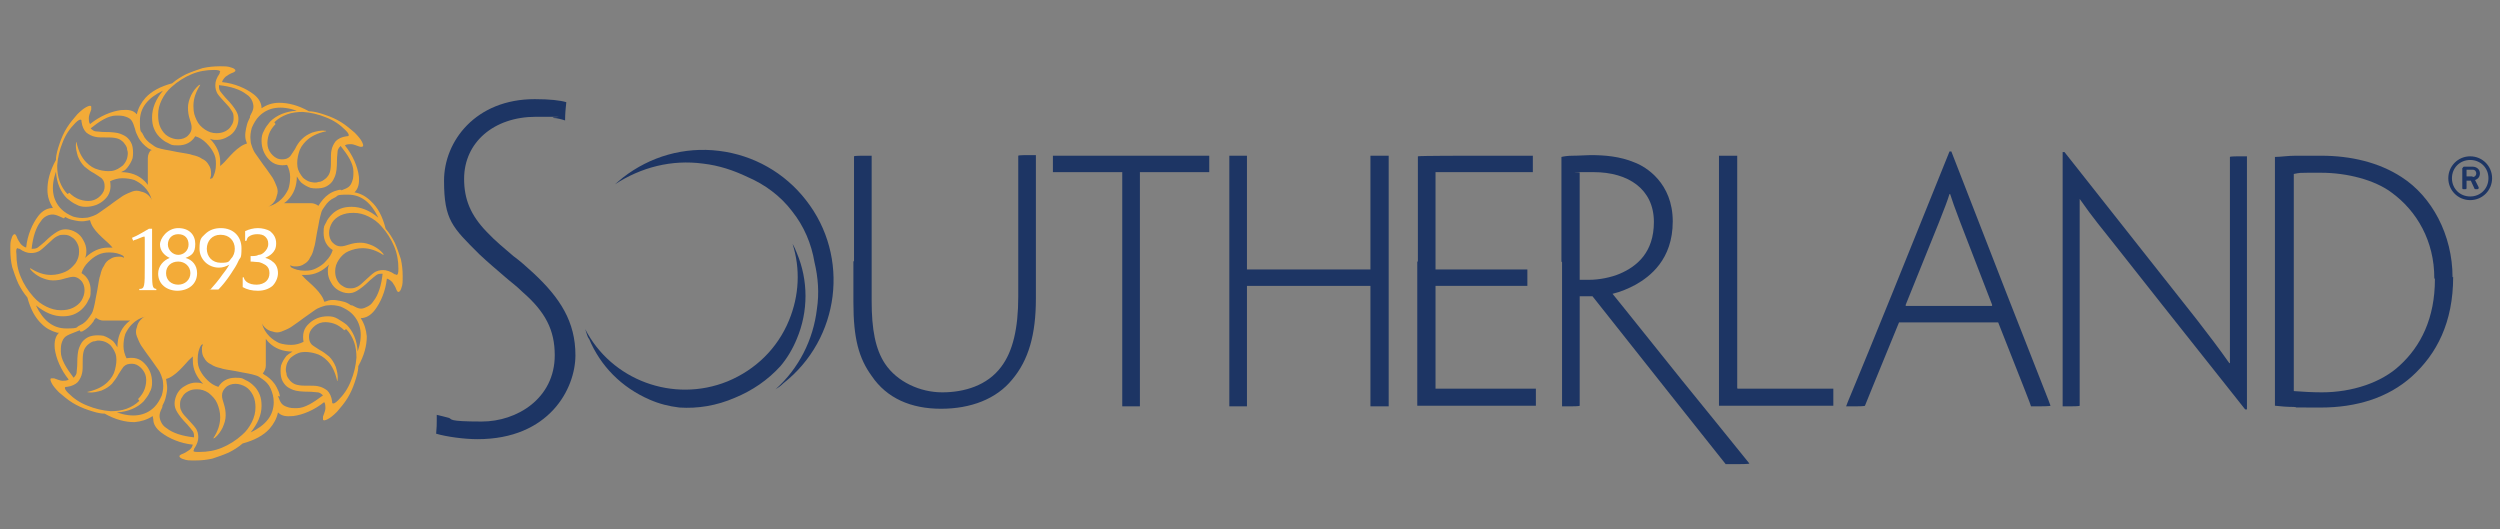
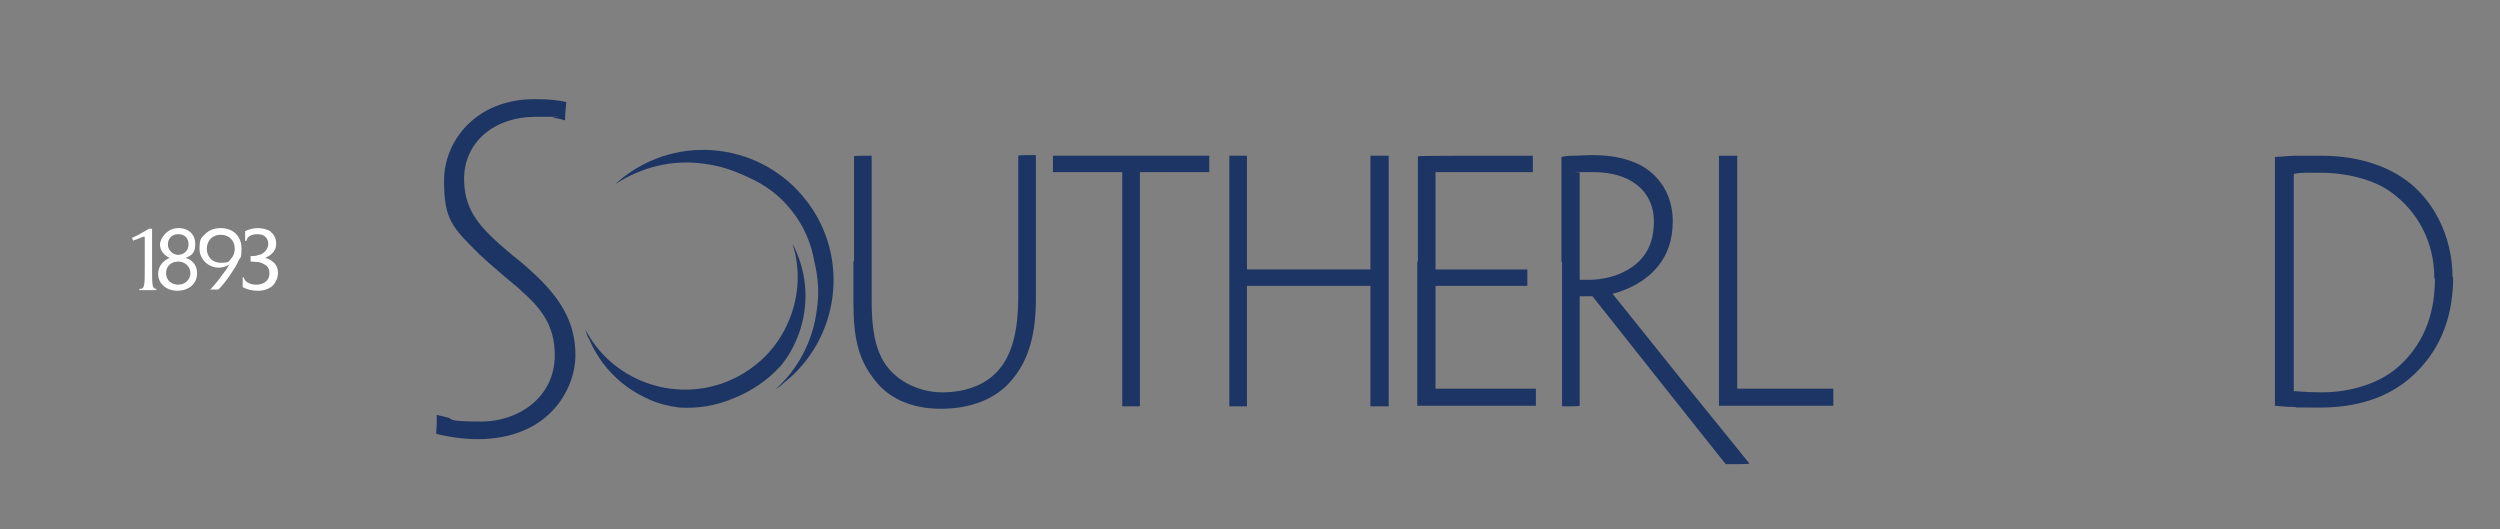
<svg xmlns="http://www.w3.org/2000/svg" viewBox="0 0 411 87" version="1.1">
  <rect x="0" y="0" width="411" height="87" fill="#808080" stroke="none" />
  <defs>
    <style>
      .cls-1 {
        fill: #1d3564;
      }

      .cls-2 {
        fill: #fff;
      }

      .cls-3 {
        fill: #f3ab38;
      }
    </style>
  </defs>
  <g>
    <g id="Layer_1">
      <g>
-         <path d="M406.1,25.7c2,0,3.6,1.6,3.6,3.6s-1.6,3.6-3.6,3.6-3.6-1.6-3.6-3.6,1.6-3.6,3.6-3.6ZM406.1,32.3c1.7,0,3-1.3,3-3s-1.3-3-3-3-3,1.3-3,3,1.3,3,3,3ZM404.9,27.6c0,0,0-.2.2-.2h1.4c.6,0,1.2.4,1.2,1.1s-.5,1-.8,1.1c.2.4.4.8.6,1.2,0,.1,0,.3-.2.3h-.3c0,0-.2,0-.2-.1l-.6-1.3h-.7v1.2c0,.1,0,.2-.2.2h-.3c-.1,0-.2,0-.2-.2v-3.3ZM406.5,29.1c.4,0,.6-.3.6-.6s-.2-.6-.6-.6h-1v1.1h1Z" class="cls-1" />
-         <path d="M20.3,42.1c-.6-.4-1.4-.6-2.3-.6-.7,0-1.3.1-1.9.4-.6.3-1.1.7-1.6,1.2-.5.5-.9,1.1-1.1,1.8,1,.6,1.5,1.6,1.5,2.8s-.1,1.1-.4,1.7c-.2.5-.6,1-1,1.4-.4.4-.9.7-1.4.9-.5.2-1.1.3-1.8.3-1.5,0-2.9-.6-4.4-1.8,1.2,2.5,2.8,3.8,5,3.8s1.5-.2,2.2-.5c.7-.3,1.2-.8,1.6-1.4.3-.4.5-.7.6-1.1.1-.3.2-.7.3-1.2.1-.5.2-1.2.4-2.1.2-1.2.3-2,.5-2.5.1-.5.3-1.1.6-1.5.2-.5.6-.9,1-1.1.4-.3.9-.4,1.4-.4s.5,0,.9.2ZM10,51c.7,0,1.4-.1,2-.4.6-.3,1.1-.7,1.4-1.2.3-.5.5-1.1.5-1.7s-.2-1.2-.6-1.6c-.4-.4-.8-.6-1.3-.6-.2,0-.7.1-1.4.3-.6.2-1.2.3-1.9.3s-1.3-.2-2-.5c-.6-.3-1.2-.7-1.7-1.3,0-.1-.1-.2-.1-.2,0,0,0,0,0,0,0,0,.1,0,.1,0,1.1.7,2.2,1.1,3.4,1.1.8,0,1.6-.2,2.3-.5.7-.3,1.2-.8,1.7-1.4.4-.6.6-1.2.6-1.9s-.1-1-.3-1.4c-.2-.4-.5-.8-.9-1-.4-.3-.8-.4-1.2-.4-.4,0-.8,0-1.1.2-.3.1-.7.4-1.1.8-.9.8-1.4,1.3-1.7,1.5-.5.4-1.1.5-1.6.5-.6,0-1.2-.2-1.9-.7-.2,0-.3-.1-.3-.1-.2,0-.3.3-.2,1,0,1.3.2,2.5.7,3.7.5,1.2,1.2,2.3,2.1,3.3.6.7,1.3,1.2,2.1,1.6.8.4,1.6.6,2.4.6ZM10.5,35.9c-1.3-.6-1.7-.8-2.6-.5-.5.2-.9.5-1.2,1-.8,1-1.3,2.6-1.5,4.5.4,0,.7,0,1-.2.3-.2.6-.5,1.1-.9.9-.9,1.6-1.4,2.1-1.7.5-.3.9-.4,1.4-.4.6,0,1.2.2,1.7.5.5.3.9.7,1.2,1.3.3.5.5,1.1.5,1.7,0,.3,0,.7-.2,1.2,1.1-1.1,2.4-1.7,3.8-1.7.2,0,.4,0,.7,0-.2-.2-.5-.6-1.1-1.1-.9-.8-1.6-1.5-2-2.1-.3-.4-.5-.9-.6-1.3h0c-.2,0-.4.1-.6.1-.8.2-1.7,0-2.5-.2-.3-.1-.6-.2-.9-.4h-.1ZM13.1,54.3c-1.9.8-2.5.8-2.9,1.9-.2.5-.2,1-.2,1.6,0,1.3.9,2.7,2.1,4.3.3-.3.5-.6.5-.9s.1-.8.1-1.4c0-1.2.1-2.1.3-2.6.2-.5.4-.9.7-1.2.4-.4.9-.7,1.5-.8.6-.1,1.2-.1,1.8,0,.6.2,1.1.5,1.6.9.2.2.4.5.7,1,0-1.6.5-2.9,1.5-3.9.1-.1.3-.3.6-.5-.3,0-.8,0-1.5,0-1.3,0-2.2,0-2.9,0-.6,0-1-.3-1.3-.5v.2c-.2.1-.3.3-.3.4-.5.7-1.1,1.3-1.9,1.7h-.3ZM23.7,52.1c-.7.2-1.4.6-2,1.2-.5.5-.8,1-1.1,1.6-.2.6-.3,1.3-.3,2,0,.7.2,1.4.5,2,1.2-.2,2.2,0,3,.9.4.4.7.9.9,1.4.2.5.3,1.1.3,1.7,0,.6-.1,1.1-.4,1.6-.2.5-.6,1-1,1.5-1,1-2.5,1.7-4.4,1.8,2.6.9,4.7.6,6.2-.9.5-.5.9-1.2,1.2-1.9.2-.7.3-1.4.2-2.1,0-.5-.2-.8-.3-1.2-.1-.3-.3-.7-.6-1.1-.3-.4-.7-1-1.2-1.7-.7-.9-1.2-1.7-1.5-2.1-.3-.5-.5-1-.7-1.5-.2-.5-.2-1,0-1.5.1-.5.3-.9.7-1.3s.4-.3.7-.5ZM22.7,65.6c.5-.5.9-1.1,1.1-1.7.2-.6.3-1.3.2-1.9-.1-.6-.4-1.1-.8-1.5-.5-.5-1-.7-1.5-.7-.6,0-1,.1-1.4.5-.1.1-.4.6-.8,1.2-.3.6-.7,1.1-1.1,1.6-.5.5-1,.8-1.7,1.1-.7.2-1.4.4-2.1.3-.2,0-.2,0-.2,0,0,0,0,0,0-.1,0,0,.1,0,.1,0,1.3-.3,2.4-.8,3.2-1.6.6-.6,1-1.2,1.2-2s.3-1.5.2-2.2c-.1-.7-.5-1.3-.9-1.8-.3-.3-.8-.6-1.2-.7-.5-.1-.9-.2-1.4,0-.5,0-.8.3-1.2.6-.3.3-.5.6-.6.9-.1.3-.2.8-.2,1.4,0,1.2,0,2-.1,2.3-.1.6-.4,1.1-.7,1.5-.4.4-1,.7-1.8.8-.2,0-.3,0-.3.1-.1.1,0,.4.5.9.9.9,1.9,1.6,3.2,2.1,1.2.5,2.5.8,3.8.9.9,0,1.8-.1,2.6-.4.8-.3,1.5-.7,2.1-1.3ZM33.1,56.7c-.4.6-.6,1.4-.6,2.3s.1,1.3.4,1.9c.3.6.7,1.1,1.2,1.6.5.5,1.1.9,1.8,1.1.6-1,1.6-1.5,2.8-1.5s1.1.1,1.7.4c.5.2,1,.6,1.4,1,.4.4.7.9.9,1.4.2.5.3,1.1.3,1.8,0,1.5-.6,2.9-1.8,4.4,2.5-1.2,3.8-2.8,3.8-5,0-.8-.2-1.5-.5-2.2-.3-.7-.8-1.2-1.4-1.6-.4-.3-.7-.5-1.1-.6-.3-.1-.7-.2-1.2-.3-.5-.1-1.2-.2-2.1-.4-1.2-.2-2-.3-2.5-.5-.5-.1-1.1-.3-1.5-.6-.5-.2-.9-.6-1.1-1-.3-.4-.4-.9-.4-1.4s0-.5.2-.9ZM42,67c0-.7-.1-1.4-.4-2-.3-.6-.7-1.1-1.2-1.4-.5-.3-1.1-.5-1.7-.5s-1.2.2-1.6.6c-.4.4-.6.8-.6,1.3s.1.7.3,1.4c.2.6.3,1.2.3,1.9s-.2,1.3-.5,2c-.3.6-.7,1.2-1.3,1.7-.1,0-.2.1-.2.1,0,0,0,0,0,0,0,0,0-.1,0-.1.7-1.1,1.1-2.2,1.1-3.4,0-.8-.2-1.6-.5-2.3-.3-.7-.8-1.2-1.4-1.7-.6-.4-1.2-.6-1.9-.6s-1,.1-1.4.3c-.4.2-.8.5-1,.9-.3.4-.4.8-.4,1.2,0,.4,0,.8.2,1.1.1.3.4.7.8,1.1.8.9,1.3,1.4,1.5,1.7.4.5.5,1.1.5,1.6s-.2,1.2-.7,1.9c0,.2-.1.3-.1.3,0,.2.3.2,1,.2,1.3,0,2.5-.2,3.7-.7,1.2-.5,2.3-1.2,3.3-2.1.7-.6,1.2-1.3,1.6-2.1.4-.8.6-1.6.6-2.4ZM43.1,53.3c.2.7.6,1.4,1.2,2,.5.5,1,.8,1.6,1.1.6.2,1.3.3,2,.3.7,0,1.4-.2,2-.5-.2-1.2,0-2.2.9-3,.4-.4.9-.7,1.4-.9.5-.2,1.1-.3,1.7-.3.6,0,1.1.1,1.6.4s1,.6,1.5,1c1,1,1.7,2.5,1.8,4.4.9-2.6.6-4.7-.9-6.2-.5-.5-1.2-.9-1.9-1.2-.7-.2-1.4-.3-2.1-.2-.5,0-.8.2-1.2.3-.3.1-.7.3-1.1.6-.4.3-1,.7-1.7,1.2-.9.7-1.7,1.2-2.1,1.5-.5.3-1,.5-1.5.7-.5.2-1,.2-1.5,0-.5-.1-.9-.3-1.3-.7-.2-.2-.3-.4-.5-.7ZM56.6,54.3c-.5-.5-1.1-.9-1.7-1.1-.6-.2-1.3-.3-1.9-.2-.6.1-1.1.4-1.5.8-.5.5-.7,1-.7,1.5,0,.6.1,1,.5,1.4.1.1.6.4,1.2.8.6.3,1.1.7,1.6,1.1.5.5.8,1,1.1,1.7.2.7.4,1.4.3,2.1,0,.2,0,.2,0,.2,0,0,0,0-.1,0,0,0,0-.1,0-.1-.3-1.3-.8-2.4-1.6-3.2-.6-.6-1.2-1-2-1.2-.7-.2-1.5-.3-2.2-.2-.7.1-1.3.5-1.8.9-.3.3-.6.8-.7,1.2-.1.5-.2.9,0,1.4,0,.5.3.8.6,1.2.3.3.6.5.9.6.3.1.8.2,1.4.2,1.2,0,2,0,2.3.1.6.1,1.1.4,1.5.7.4.4.7,1,.8,1.8,0,.2,0,.3.1.3.1.1.4,0,.9-.5.9-.9,1.6-1.9,2.1-3.2.5-1.2.8-2.5.9-3.8,0-.9-.1-1.8-.4-2.6-.3-.8-.7-1.5-1.3-2.1ZM47.8,43.9c.6.4,1.4.6,2.3.6s1.3-.1,1.9-.4c.6-.3,1.2-.7,1.6-1.2.5-.5.9-1.1,1.1-1.8-1-.6-1.5-1.6-1.5-2.8s.1-1.1.4-1.7c.2-.5.6-1,1-1.4.4-.4.9-.7,1.4-.9.5-.2,1.1-.3,1.8-.3,1.5,0,3,.6,4.4,1.8-1.2-2.5-2.8-3.8-5-3.8s-1.5.2-2.2.5c-.7.3-1.2.8-1.6,1.4-.3.4-.5.7-.6,1.1s-.2.7-.3,1.2c-.1.5-.2,1.2-.4,2.1-.2,1.1-.3,2-.5,2.5-.1.5-.3,1.1-.6,1.5-.2.5-.6.9-1,1.1-.4.3-.9.4-1.4.4-.3,0-.5,0-.9-.2ZM58,35c-.7,0-1.3.1-2,.4-.6.3-1.1.7-1.4,1.2-.3.5-.5,1.1-.5,1.7s.2,1.2.6,1.6c.4.4.8.6,1.3.6s.7-.1,1.4-.3c.6-.2,1.2-.3,1.9-.3.7,0,1.3.2,2,.5.6.3,1.2.7,1.7,1.3,0,.1.1.2.1.2,0,0,0,0,0,0,0,0-.1,0-.1,0-1.1-.7-2.2-1.1-3.4-1.1-.8,0-1.6.2-2.3.5-.7.3-1.2.8-1.6,1.4-.4.6-.6,1.2-.6,1.9,0,.5.1,1,.3,1.4.2.4.5.8.9,1,.4.3.8.4,1.2.4.4,0,.7,0,1.1-.2.3-.1.7-.4,1.1-.8.9-.8,1.4-1.3,1.7-1.5.5-.4,1.1-.5,1.6-.5s1.2.2,1.9.7c.2,0,.3.1.3.1.2,0,.3-.3.3-1,0-1.3-.2-2.5-.7-3.7-.5-1.2-1.2-2.3-2.1-3.3-.6-.7-1.3-1.2-2.1-1.6-.8-.4-1.6-.6-2.4-.6ZM44.3,33.9c.7-.2,1.4-.6,2-1.2.5-.5.8-1,1.1-1.6.2-.6.3-1.3.3-2,0-.7-.2-1.4-.5-2-1.1.2-2.2,0-3-.9-.4-.4-.7-.9-.9-1.4-.2-.5-.3-1.1-.3-1.7,0-.6.1-1.1.4-1.6.2-.5.6-1,1-1.5,1-1,2.5-1.7,4.4-1.8-2.6-.9-4.7-.6-6.2.9-.5.5-.9,1.2-1.2,1.9-.2.7-.3,1.4-.2,2.1,0,.5.2.8.3,1.2.1.3.3.7.6,1.1.3.4.7,1,1.2,1.7.7.9,1.2,1.7,1.5,2.1.3.5.5,1,.7,1.5.2.5.2,1,0,1.5-.1.5-.3.9-.7,1.3-.2.2-.4.3-.7.5ZM45.3,20.4c-.5.5-.9,1.1-1.1,1.7-.2.6-.3,1.3-.2,1.9.1.6.4,1.1.8,1.5.5.5,1,.7,1.5.7.6,0,1-.1,1.4-.5.1-.1.4-.6.8-1.2.3-.6.6-1.1,1.1-1.6.5-.5,1-.8,1.7-1.1.7-.2,1.4-.4,2.1-.3.2,0,.2,0,.2,0,0,0,0,0,0,.1,0,0-.1,0-.1,0-1.3.3-2.4.8-3.2,1.6-.6.6-1,1.2-1.2,2-.2.7-.3,1.5-.2,2.2.1.7.5,1.3.9,1.8.3.3.8.6,1.2.7.5.1.9.2,1.4,0,.5,0,.8-.3,1.2-.6.3-.3.5-.6.6-.9.1-.3.2-.8.2-1.4,0-1.2,0-2,.1-2.3.1-.6.4-1.1.7-1.5.4-.4,1-.7,1.8-.8.2,0,.3,0,.3-.1.1-.1,0-.4-.5-.9-.9-.9-1.9-1.6-3.2-2.1-1.2-.5-2.5-.8-3.8-.9-.9,0-1.8.1-2.6.4-.8.3-1.5.7-2.1,1.3ZM24.9,32.7c-.2-.7-.6-1.4-1.2-2-.5-.5-1-.8-1.6-1.1-.6-.2-1.3-.3-2-.3-.7,0-1.4.2-2,.5.2,1.1,0,2.2-.9,3-.4.4-.9.7-1.4.9-.6.2-1.1.3-1.7.3-.6,0-1.1-.1-1.6-.4-.5-.2-1-.6-1.5-1-1-1-1.7-2.5-1.8-4.4-.9,2.6-.6,4.7.9,6.2.5.5,1.2.9,1.9,1.2.7.2,1.4.3,2.1.2.5,0,.8-.2,1.2-.3.3-.1.7-.3,1.1-.6.4-.3,1-.7,1.7-1.2.9-.7,1.7-1.2,2.1-1.5.5-.3,1-.5,1.5-.7.5-.2,1-.2,1.5,0,.5.1.9.3,1.3.7.2.2.3.4.5.7ZM11.4,31.7c.5.5,1.1.9,1.7,1.1.6.2,1.3.3,1.9.2.6-.1,1.1-.4,1.5-.8.5-.5.7-1,.7-1.5,0-.6-.1-1-.5-1.4-.1-.1-.6-.4-1.2-.8-.6-.3-1.1-.7-1.6-1.1-.5-.5-.8-1-1.1-1.7-.2-.7-.4-1.4-.3-2.1,0-.2,0-.2,0-.2,0,0,0,0,.1,0,0,0,0,.1,0,.1.3,1.3.8,2.4,1.6,3.2.6.6,1.2,1,2,1.2.7.2,1.5.3,2.2.2.7-.1,1.3-.5,1.8-.9.3-.3.6-.8.7-1.2.1-.5.2-.9,0-1.4,0-.5-.3-.8-.6-1.2-.3-.3-.6-.5-.9-.6-.3-.1-.8-.2-1.4-.2-1.2,0-2,0-2.3-.1-.6-.1-1.1-.4-1.5-.7-.4-.4-.7-1-.8-1.8,0-.2,0-.3-.1-.3-.1-.1-.4,0-.9.5-.9.9-1.6,1.9-2.1,3.2-.5,1.2-.8,2.5-.9,3.8,0,.9.1,1.8.4,2.6.3.8.7,1.5,1.3,2.1ZM25,24.7c-.2-.1-.4-.2-.6-.3-.7-.5-1.3-1.1-1.7-1.9-.2-.4-.4-.8-.5-1.3h0c-.4-1.3-.6-1.7-1.5-2-.5-.2-1-.2-1.6-.2-1.3,0-2.7.9-4.2,2.1.3.3.6.5.9.5.3,0,.8.1,1.4.1,1.2,0,2.1.1,2.6.3.5.2.9.4,1.2.7.4.4.7.9.8,1.5s.1,1.2,0,1.8c-.2.6-.5,1.1-.9,1.6s-.5.4-1,.7c1.6,0,2.9.5,3.9,1.5.1.1.3.3.5.6,0-.3,0-.8,0-1.5,0-1.3,0-2.2,0-2.9,0-.5.2-1,.5-1.3h0ZM40.6,23.7c0-.2-.1-.4-.2-.7-.2-.8,0-1.7.2-2.5.1-.4.3-.8.5-1.2v-.2c.6-1.1.7-1.5.4-2.4-.2-.5-.5-.9-1-1.2-1-.8-2.6-1.3-4.5-1.5,0,.4,0,.7.2,1,.2.3.5.6.9,1.1.9.9,1.4,1.6,1.7,2.1.3.5.4.9.4,1.4,0,.6-.2,1.2-.5,1.7-.3.5-.7.9-1.3,1.2-.5.3-1.1.5-1.7.5s-.7,0-1.2-.2c1.1,1.1,1.7,2.4,1.7,3.8s0,.4,0,.7c.2-.2.6-.5,1.1-1.1.8-.9,1.5-1.6,2.1-2,.4-.3.8-.5,1.2-.6h0ZM25.1,68.4c-.9.6-1.9.9-3,1-1.5,0-3.1-.4-4.9-1.4-.9,0-1.8-.3-2.7-.6-.9-.3-1.8-.7-2.6-1.2-.8-.5-1.5-1.1-2.2-1.7-.6-.6-1-1.1-1.2-1.5-.2-.4-.3-.7-.1-.8,0,0,.2,0,.5,0,.6.2,1,.4,1.4.4.3,0,.7,0,1-.2-1.3-1.6-2.1-3.5-2.3-5.1-.1-1.2.1-2,.7-2.6h-.3c-1-.3-1.8-.7-2.5-1.4-1.1-1-1.9-2.5-2.4-4.4-.6-.7-1.1-1.5-1.5-2.3-.4-.9-.7-1.8-1-2.7-.2-.9-.3-1.8-.3-2.8s0-1.4.2-1.9c.1-.4.3-.7.5-.7.1,0,.2.1.3.3.2.6.5,1,.7,1.3.2.2.5.5.9.6.2-2,1-3.9,2-5.2.7-.9,1.5-1.3,2.4-1.3h0c-.6-1-.9-1.9-.9-3,0-1.5.4-3.1,1.4-4.9,0-.9.3-1.8.6-2.7.3-.9.7-1.8,1.2-2.6.5-.8,1.1-1.5,1.7-2.2.6-.6,1.1-1,1.5-1.2s.7-.3.8-.1c0,0,0,.2,0,.5-.2.6-.4,1-.4,1.4,0,.3,0,.7.2,1,1.6-1.3,3.5-2.1,5.1-2.3,1.2-.1,2,0,2.6.7h0c.2-1,.7-1.9,1.4-2.7,1-1.1,2.5-1.9,4.4-2.4.7-.6,1.5-1.1,2.3-1.5.9-.4,1.8-.7,2.7-1,.9-.2,1.9-.3,2.8-.3s1.4,0,1.9.2c.4.1.7.3.7.5,0,.1-.1.2-.3.3-.6.2-1,.5-1.3.7-.2.2-.5.5-.6.9,2,.2,3.9,1,5.2,2,.9.7,1.3,1.5,1.3,2.3h0c.9-.6,1.8-.9,2.9-.9,1.5,0,3.1.4,4.9,1.4.9,0,1.8.3,2.7.6.9.3,1.8.7,2.6,1.2.8.5,1.5,1.1,2.2,1.7.6.6,1,1.1,1.2,1.5.2.4.3.7.1.8,0,0-.2.1-.5,0-.6-.2-1-.4-1.4-.4-.3,0-.7,0-1,.2,1.3,1.6,2.1,3.5,2.3,5.1.1,1.2-.1,2-.7,2.6h-.1c1.1.2,2,.7,2.8,1.5,1.1,1,1.9,2.5,2.4,4.5.6.7,1.1,1.5,1.5,2.3.4.9.7,1.8,1,2.7.2.9.3,1.8.3,2.8s0,1.4-.2,1.9c-.1.4-.3.7-.5.7-.1,0-.2-.1-.3-.3-.2-.6-.5-1-.7-1.3-.2-.2-.5-.5-.9-.6-.2,2-1,3.9-2,5.2-.7.9-1.5,1.3-2.3,1.3h0c.6.9.9,1.9,1,3,0,1.5-.4,3.1-1.4,4.9,0,.9-.3,1.8-.6,2.7-.3.9-.7,1.8-1.2,2.6-.5.8-1.1,1.5-1.7,2.2-.6.6-1.1,1-1.5,1.2-.4.2-.7.3-.8.1,0,0,0-.2,0-.5.2-.6.4-1,.4-1.4,0-.3,0-.7-.2-1-1.6,1.3-3.5,2.1-5.1,2.3-1.2.1-1.9,0-2.5-.6h0c-.2,1-.7,1.9-1.4,2.7-1,1.1-2.5,1.9-4.4,2.4-.7.6-1.5,1.1-2.3,1.5-.9.4-1.8.7-2.7,1-.9.2-1.8.3-2.8.3s-1.4,0-1.9-.2c-.4-.1-.7-.3-.7-.5,0-.1.1-.2.3-.3.6-.2,1-.5,1.3-.7.3-.2.5-.5.6-.9-2-.2-3.9-1-5.2-2-.9-.7-1.3-1.4-1.3-2.2M26.7,66.9c-.5,1-.6,1.5-.3,2.3.2.5.5.9,1,1.2,1,.8,2.6,1.3,4.5,1.5,0-.4,0-.7-.2-1-.2-.3-.5-.6-.9-1.1-.9-.9-1.4-1.6-1.7-2.1-.3-.5-.4-.9-.4-1.4s.2-1.2.5-1.7c.3-.5.7-.9,1.3-1.2.5-.3,1.1-.5,1.7-.5.3,0,.7,0,1.2.2-1.1-1.1-1.7-2.4-1.7-3.8,0-.2,0-.4,0-.7-.2.2-.6.5-1.1,1.1-.8.9-1.5,1.6-2.1,2-.4.3-.8.5-1.2.6h0c0,.2.1.4.1.7.2.9,0,1.7-.2,2.5-.1.4-.3.8-.5,1.2v.2ZM45.7,65.1c.4,1.1.6,1.5,1.5,1.8.5.2,1,.2,1.6.2,1.3,0,2.7-.9,4.3-2.1-.3-.3-.6-.5-.9-.5-.3,0-.8-.1-1.4-.1-1.2,0-2.1-.1-2.6-.3-.5-.2-.9-.4-1.2-.7-.4-.4-.7-.9-.8-1.5-.1-.6-.1-1.2,0-1.8.2-.6.5-1.1.9-1.6.2-.2.5-.4,1-.7-1.6,0-2.9-.5-3.9-1.5-.1-.1-.3-.3-.5-.6,0,.3,0,.8,0,1.5,0,1.3,0,2.2,0,2.9,0,.5-.2.9-.5,1.3h0c.2.2.4.3.6.4.7.5,1.3,1.1,1.7,1.9.2.4.4.8.5,1.3v.2ZM53.3,49.6c.2,0,.4-.1.7-.2.8-.2,1.7,0,2.5.2.4.1.8.3,1.2.6h.2c1.1.6,1.5.7,2.3.3.5-.2.9-.5,1.2-1,.8-1,1.3-2.6,1.5-4.5-.4,0-.7,0-1,.2-.3.2-.6.5-1.1.9-.9.9-1.6,1.4-2.1,1.7-.5.3-.9.4-1.4.4-.6,0-1.2-.2-1.7-.5-.5-.3-.9-.7-1.2-1.3-.3-.5-.5-1.1-.5-1.7s0-.7.2-1.2c-1.1,1.1-2.4,1.7-3.8,1.7-.2,0-.4,0-.7,0,.2.2.5.6,1.1,1.1.9.8,1.6,1.5,2,2.1.3.4.5.8.6,1.2h0ZM56.1,31.3c1.1-.4,1.5-.6,1.8-1.5.2-.5.2-1,.2-1.6,0-1.3-.9-2.7-2.1-4.2-.3.3-.5.6-.5.9,0,.3-.1.8-.1,1.4,0,1.2-.1,2.1-.3,2.6-.2.5-.4.9-.7,1.2-.4.4-.9.7-1.5.8-.6.1-1.2.1-1.8,0-.6-.2-1.1-.5-1.6-.9-.2-.2-.4-.5-.7-1,0,1.6-.5,2.9-1.5,3.9-.1.1-.3.3-.6.5.3,0,.8,0,1.5,0,1.3,0,2.2,0,2.9,0,.5,0,.9.2,1.2.4h.1c0-.1.2-.3.3-.5.5-.7,1.1-1.3,1.9-1.7.4-.2.8-.3,1.2-.4h.3ZM34.9,29.3c.4-.6.6-1.4.6-2.3s-.1-1.3-.4-1.9c-.3-.6-.7-1.1-1.2-1.6-.5-.5-1.1-.9-1.8-1.1-.6,1-1.6,1.5-2.8,1.5s-1.1-.1-1.7-.4c-.5-.2-1-.6-1.4-1-.4-.4-.7-.9-.9-1.4-.2-.5-.3-1.1-.3-1.8,0-1.5.6-3,1.8-4.4-2.5,1.2-3.8,2.8-3.8,5s.2,1.5.5,2.2c.3.7.8,1.2,1.4,1.6.4.3.7.5,1,.6.3.1.7.2,1.2.3.5.1,1.2.2,2.1.4,1.1.2,2,.3,2.5.5.5.1,1.1.3,1.5.6.5.2.9.6,1.1,1,.3.4.4.9.4,1.4,0,.3,0,.5-.2.9ZM26,19c0,.7.1,1.4.4,2,.3.6.7,1.1,1.2,1.4.5.3,1.1.5,1.7.5s1.2-.2,1.6-.6c.4-.4.6-.8.6-1.3s-.1-.7-.3-1.4c-.2-.6-.3-1.2-.3-1.9,0-.7.2-1.3.5-2,.3-.6.7-1.2,1.3-1.7.1,0,.2-.1.2-.1,0,0,0,0,0,0,0,0,0,.1,0,.1-.7,1.1-1.1,2.2-1.1,3.4s.2,1.6.5,2.3c.3.7.8,1.2,1.4,1.6.6.4,1.2.6,1.9.6.5,0,1-.1,1.4-.3.4-.2.8-.5,1-.9.3-.4.4-.8.4-1.2s0-.8-.2-1.1c-.2-.3-.4-.7-.8-1.1-.8-.9-1.3-1.4-1.5-1.7-.4-.5-.5-1.1-.5-1.6,0-.6.2-1.2.7-1.9,0-.2.1-.3.1-.3,0-.2-.3-.3-1-.3-1.3,0-2.5.2-3.7.7-1.2.5-2.3,1.2-3.3,2.1-.7.6-1.2,1.3-1.6,2.1-.4.8-.6,1.6-.6,2.4Z" class="cls-3" />
        <g>
          <path d="M21.9,39.6l-.2-.5c.8-.3,2.1-1.1,2.8-1.5h.5c0,1.1,0,1.9,0,3.7v2.4c0,3.4,0,3.7.7,3.8v.2c-.3,0-.9,0-1.3,0s-1.1,0-1.5,0v-.2c.9,0,.9-.4.9-3.8v-4.3c0-.5,0-.5-.1-.5-.3,0-1.2.5-1.7.6Z" class="cls-2" />
          <path d="M29.2,47.8c-1.8,0-3.2-1.1-3.2-2.8,0-1.3.9-2.2,1.9-2.6-.9-.4-1.6-1.2-1.6-2.2s1.2-2.7,3-2.7,2.8,1.1,2.8,2.6-.6,1.9-1.6,2.3c1.1.3,1.9,1.2,1.9,2.5,0,1.8-1.4,2.9-3.3,2.9h0ZM29.3,43c-1.1,0-2,.7-2,1.9s.9,1.9,2,1.9,2-.8,2-1.9-.9-1.9-2-1.9h0ZM29.3,38.5c-1.1,0-1.7.8-1.7,1.7s.8,1.7,1.7,1.7,1.7-.7,1.7-1.7-.6-1.7-1.7-1.7h0Z" class="cls-2" />
          <path d="M34.5,47.7c.8-.9,1.4-1.6,2.1-2.6.4-.5.7-.9,1.1-1.6h0c-.5.3-1.1.5-1.7.5-1.8,0-3.2-1.4-3.2-3.1s.3-1.8.9-2.4c.7-.7,1.6-1,2.6-1,2.1,0,3.4,1.4,3.4,3.3s-.2,1.4-.5,2.1c-.3.7-.7,1.3-1.3,2.2-.6.9-1.3,1.8-2,2.5h-1.4ZM36.2,38.6c-1.3,0-2.2,1-2.2,2.3s.9,2.3,2.3,2.3,1.3-.2,1.7-.7c.4-.4.6-1,.6-1.6,0-1.3-.9-2.3-2.3-2.3h0Z" class="cls-2" />
          <path d="M41.2,42.1c.5,0,1,0,1.3-.2.4,0,.7-.2,1-.5.3-.3.6-.7.6-1.3s-.2-.9-.5-1.2c-.3-.3-.8-.4-1.3-.4s-1,.1-1.4.4c-.2.1-.3.4-.4.7h-.2c0-.4,0-1.1,0-1.6.6-.3,1.4-.5,2.1-.5s1.5.2,2,.5c.6.5,1,1.1,1,2s-.3,1.3-.7,1.7c-.3.3-.7.5-1.1.7h0c.5.1,1,.4,1.2.6.6.4.9,1.1.9,1.9s-.4,1.6-.9,2.1c-.6.5-1.4.8-2.4.8s-1.8-.2-2.5-.6c0-.3,0-1.3,0-1.6h.2c0,.3.2.5.4.7.5.4,1.1.5,1.7.5s1.2-.2,1.6-.6c.3-.3.5-.7.5-1.3s-.2-1-.6-1.3c-.3-.2-.7-.4-1.1-.5-.4,0-.9-.1-1.4-.1v-.9Z" class="cls-2" />
        </g>
        <path d="M71.7,71.3c1.7.5,4.6.9,6.8.9,11.8,0,16.1-8.3,16.1-13.8s-2.5-9.4-6.9-13.5c-1.2-1.1-2.2-2-3.3-2.8-1.5-1.3-2.9-2.4-4.4-4-2.6-2.7-3.7-5.3-3.7-8.7,0-6,4.9-10.2,11.8-10.2s2,0,2.9.2c.5,0,1.3.2,1.9.4,0-1.1.1-2.1.2-3-1-.3-2.7-.5-5.2-.5-9.7,0-14.9,6.9-14.9,13.4s1.4,7.7,5.8,12.1c1.5,1.4,2.8,2.5,4.2,3.7.9.8,1.9,1.5,2.9,2.5,3.8,3.3,5.3,6.3,5.3,10.4,0,7.1-6.2,10.9-12,10.9s-4.8-.4-5.4-.6c-.8-.2-1.5-.4-2-.5,0,.3,0,.6,0,1,0,.5,0,1.1-.1,2.1Z" class="cls-1" />
        <path d="M140.4,43v-17.3h0c0-.1,1.4-.1,1.4-.1h1.5v23.9c0,4.6.6,7.9,2.2,10.3,2,3,5.8,4.7,9.4,4.7s7.4-1.1,9.7-4.2c1.9-2.5,2.8-6.3,2.8-11.5v-23.2h0c0-.1,1.4-.1,1.4-.1h1.5v23.6c0,5.9-1.2,10.1-3.9,13.3-2.6,3.2-6.8,4.8-11.7,4.8s-8.9-1.7-11.4-5.4c-2.1-2.9-3-6.1-3-12.1v-6.8Z" class="cls-1" />
        <polygon points="184.5 28.3 178.2 28.3 173.4 28.3 173.1 28.3 173.1 25.6 184.1 25.6 187.7 25.6 198.8 25.6 198.8 28.3 198.5 28.3 196.6 28.3 187.4 28.3 187.4 48.3 187.4 66.7 187.4 66.8 186 66.8 184.5 66.8 184.5 66.6 184.5 48.3 184.5 28.3" class="cls-1" />
        <polygon points="226.8 25.6 225.3 25.6 225.3 25.7 225.3 43 225.3 44.3 222.5 44.3 207.9 44.3 205 44.3 205 43 205 25.7 205 25.6 203.6 25.6 202.1 25.6 202.1 25.7 202.1 43 202.1 48.3 202.1 66.7 202.1 66.8 203.5 66.8 205 66.8 205 66.7 205 48.3 205 47 207.9 47 222.5 47 225.3 47 225.3 48.3 225.3 66.7 225.3 66.8 226.9 66.8 228.3 66.8 228.3 66.7 228.3 48.3 228.3 43 228.3 25.7 228.3 25.6 226.8 25.6" class="cls-1" />
        <path d="M233.1,43v-17.3h0c0-.1,8.5-.1,8.5-.1h10.4v2.7h-16v16h15.1v2.7h-15.1v16.9s0,0,0,0h16.5v2.8h-19.5v-23.7Z" class="cls-1" />
        <path d="M256.7,43v-17.2h0c.4-.1,1.1-.2,1.8-.2,1.1,0,2.3-.1,3-.1,2.3,0,4.8.2,7.2,1.2,1.9.7,6.3,3.4,6.3,9.7s-3.8,9.1-6.1,10.4c-1.1.6-2.5,1.2-3.8,1.5h0c.4.5,1,1.2,11.4,14.2,1.3,1.6,10.8,13.3,11.1,13.7h0c0,.1-1.7.1-1.7.1h-2.2c-3.2-4-14.7-18.5-21.9-27.6h-2.1v18h0c0,.1-1.4.1-1.4.1h-1.5v-23.7ZM271.9,36.5c0-5.4-4.2-8.2-9.9-8.2s-1.9,0-2.3.1v17.6c.3,0,.9,0,1.6,0,1.6,0,3.6-.4,5-1,2.8-1.2,5.6-3.5,5.6-8.5h0Z" class="cls-1" />
        <path d="M282.6,43v-17.4h3v38c0,.3,0,.3.2.3h15.6v2.8h-18.8v-23.7Z" class="cls-1" />
-         <path d="M312.2,53c-4.5,11-5.5,13.4-5.6,13.7h0c0,.1-1.4.1-1.4.1h-1.7c.1-.4,1.2-2.8,7.6-18.6l9.4-23.3h.3l9.1,23.4c6.1,15.6,7.1,18,7.2,18.4h0c0,.1-1.7.1-1.7.1h-1.5c-.1-.4-1.1-2.9-5.4-13.8h-16.4ZM327.5,50.3v-.2c-5.5-14.2-6.2-16-6.9-18.2h-.1c-.7,2.2-1.5,4.1-7.2,18.2v.2c0,0,14.1,0,14.1,0Z" class="cls-1" />
-         <path d="M369.4,67.3h-.3c-11.2-14.1-17.6-22.2-21.3-26.9-2.2-2.8-3.6-4.4-5.9-7.7h0v34h0c0,.1-1.4.1-1.4.1h-1.4V25h.3c11.6,14.7,18.1,22.9,21.8,27.6,2,2.6,3.4,4.4,5.3,7.1h.1V25.8h0c0-.1,1.4-.1,1.4-.1h1.4v41.7Z" class="cls-1" />
        <path d="M403.3,45.5c0,7.5-2.7,12.7-6.8,16.4-3.9,3.5-9.1,5.1-15,5.1s-3.2,0-4.4-.1c-1.2,0-2.2-.1-3.1-.2V25.8c.9,0,2.1-.2,3.4-.2,1.3,0,2.7,0,4.2,0,4.9,0,9.5,1.1,13.2,3.5,5,3.2,8.4,9.5,8.4,16.5h0ZM400.2,45.7c0-6-2.8-11-7.1-14.1-2.7-2-7.2-3.2-11.5-3.2s-3.3,0-4.5.2v35.6c0,.1,0,.1.1.1,1.1.1,3.1.2,4.5.2,5,0,9.8-1.6,12.8-4.4,3.5-3.2,5.8-7.8,5.8-14.2h0Z" class="cls-1" />
        <path d="M132.5,32.9c-3.5-4.5-8.6-7.4-14.3-8.1-5.7-.7-11.3.9-15.8,4.4-.4.3-.8.7-1.3,1.1,4.3-2.8,9.3-4.1,14.5-3.4,2.6.3,5,1.1,7.3,2.2,2.8,1.2,5.4,3.1,7.3,5.6,2,2.5,3.2,5.4,3.7,8.4.6,2.5.8,5.1.4,7.7-.6,5.1-3,9.8-6.8,13.2.5-.3.9-.6,1.3-1,9.3-7.3,11-20.8,3.7-30.1Z" class="cls-1" />
        <path d="M96.8,55.6c1.9,4.6,5.4,8.1,10,10.1,1.6.7,3.2,1.1,4.9,1.3,3,.2,6.1-.3,9.1-1.6,2.9-1.2,5.4-2.9,7.5-5.2,1.1-1.3,2-2.8,2.7-4.5,1.9-4.5,1.9-9.6,0-14.1-.2-.5-.4-1-.7-1.5,1.3,4.1,1.1,8.5-.6,12.6-1.9,4.6-5.5,8.1-10.1,10-8.9,3.6-19.1-.2-23.4-8.6.2.5.3,1.1.6,1.6Z" class="cls-1" />
      </g>
    </g>
  </g>
</svg>